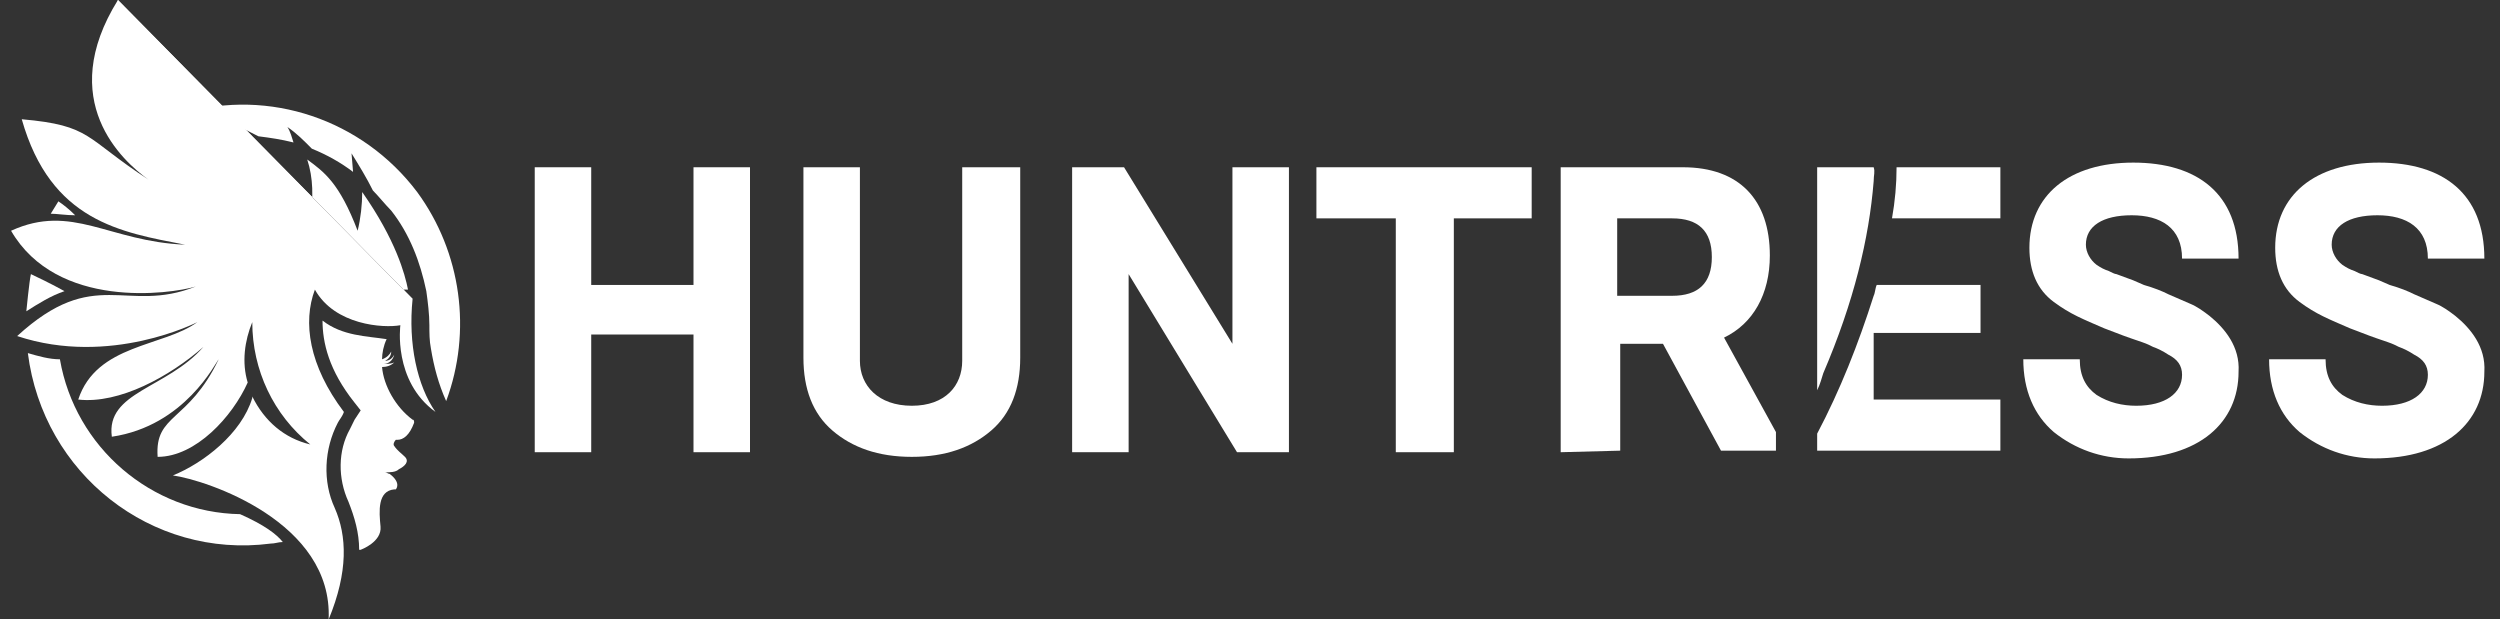
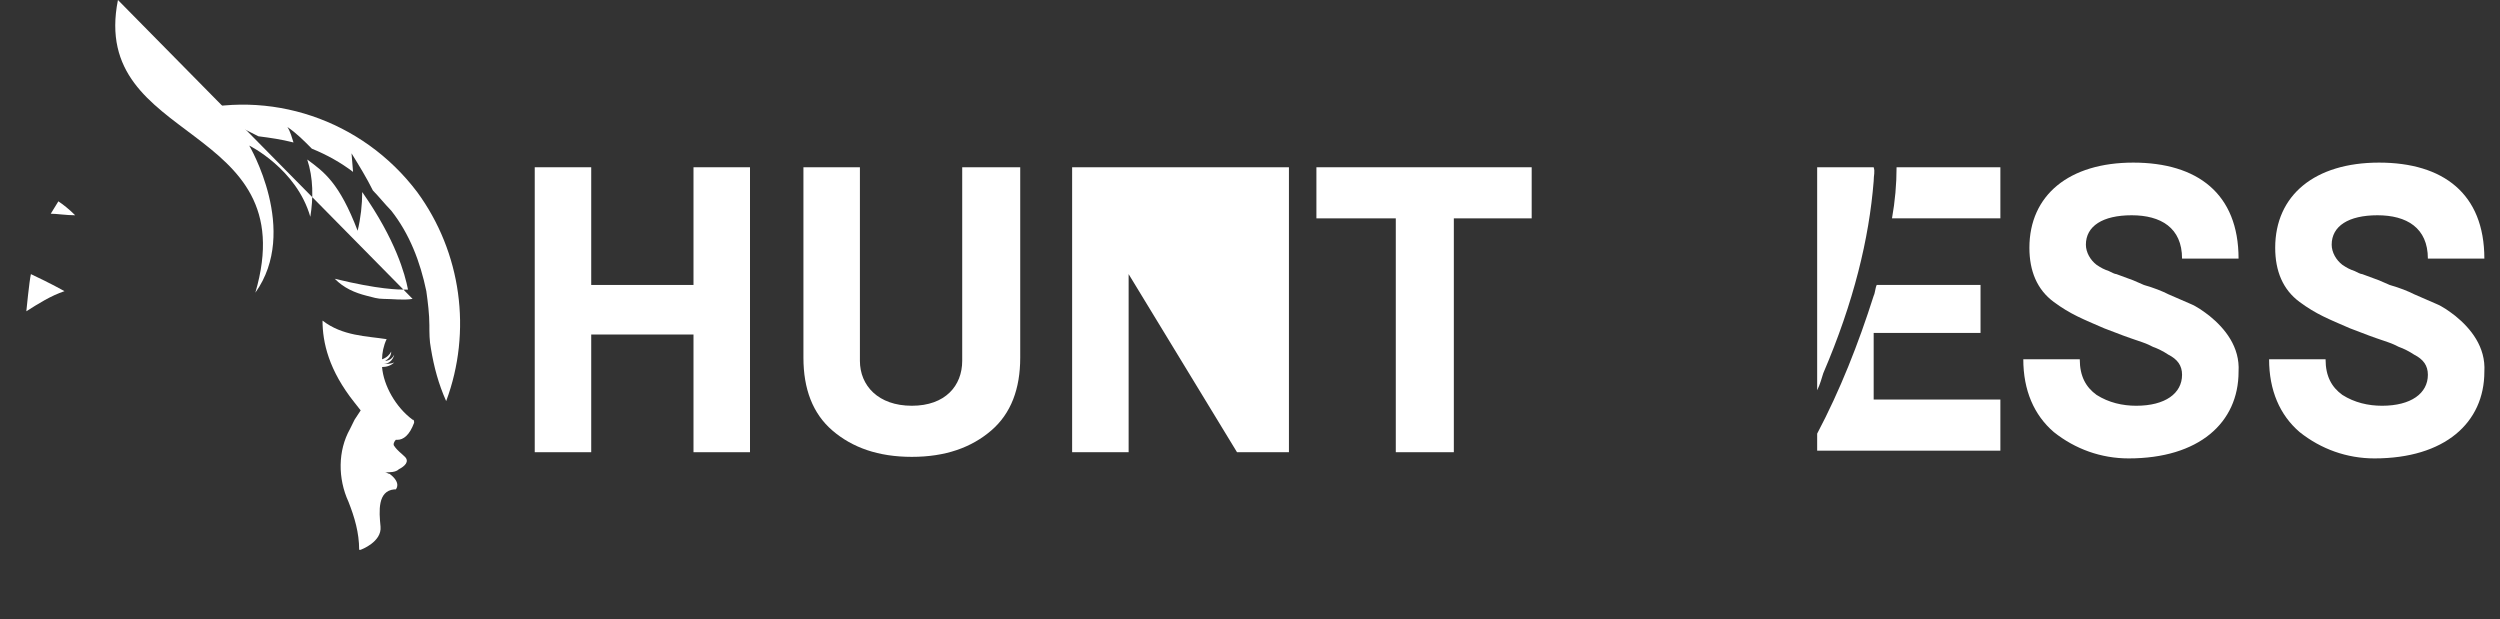
<svg xmlns="http://www.w3.org/2000/svg" width="113" height="28" viewBox="0 0 113 28" fill="none">
  <rect x="0" y="0" width="113" height="28" fill="#333333" stroke="none" />
  <g clip-path="url(#clip0_8704_4541)">
    <path d="M90.417 7.56H85.725C85.725 8.33 85.656 9.1 85.518 9.87H90.417V7.56Z" fill="white" />
    <path d="M24.17 20.44V7.56H26.723V12.88H31.346V7.56H33.9V20.44H31.346V15.12H26.723V20.44H24.17Z" fill="white" />
-     <path d="M48.46 20.44V7.56H50.807L55.706 15.54V7.56H58.26V20.44H55.913L51.014 12.39V20.44H48.46Z" fill="white" />
+     <path d="M48.46 20.44V7.56H50.807V7.56H58.26V20.44H55.913L51.014 12.39V20.44H48.46Z" fill="white" />
    <path d="M63.09 20.44V9.87H59.502V7.56H69.232V9.87H65.713V20.44H63.09Z" fill="white" />
-     <path d="M70.543 20.44V7.56H76.064C78.617 7.56 79.997 9.03 79.997 11.55C79.997 13.3 79.238 14.63 77.927 15.26L80.273 19.53V20.37H77.789L75.167 15.54H73.234V20.37L70.543 20.44ZM73.097 13.37H75.581C76.754 13.37 77.375 12.81 77.375 11.62C77.375 10.43 76.754 9.87 75.581 9.87H73.097V13.37Z" fill="white" />
    <path d="M92.833 19.53C91.936 18.76 91.453 17.64 91.453 16.24H94.006C94.006 17.01 94.282 17.5 94.765 17.85C95.317 18.2 95.938 18.34 96.559 18.34C97.87 18.34 98.629 17.78 98.629 16.94C98.629 16.52 98.422 16.24 98.008 16.03C97.801 15.89 97.525 15.75 97.318 15.68C97.18 15.61 97.042 15.54 96.835 15.47C96.628 15.4 96.007 15.19 95.662 15.05L95.11 14.84C94.144 14.42 93.592 14.21 92.833 13.65C92.074 13.09 91.729 12.25 91.729 11.2C91.729 8.82 93.523 7.35 96.421 7.35C99.32 7.35 101.183 8.75 101.183 11.69H98.629C98.629 10.29 97.663 9.73 96.352 9.73C95.041 9.73 94.282 10.22 94.282 11.06C94.282 11.41 94.489 11.76 94.765 11.97C94.972 12.11 95.11 12.18 95.317 12.25C95.455 12.32 95.593 12.39 95.662 12.39L96.421 12.67L96.904 12.88C97.387 13.02 97.732 13.16 98.008 13.3L98.975 13.72C99.32 13.86 99.596 14.07 99.872 14.28C100.562 14.84 101.252 15.68 101.183 16.8C101.183 19.11 99.389 20.72 96.214 20.72C94.972 20.72 93.799 20.3 92.833 19.53Z" fill="white" />
    <path d="M103.943 19.53C103.046 18.76 102.563 17.64 102.563 16.24H105.116C105.116 17.01 105.392 17.5 105.875 17.85C106.427 18.2 107.048 18.34 107.669 18.34C108.98 18.34 109.74 17.78 109.74 16.94C109.74 16.52 109.533 16.24 109.119 16.03C108.911 15.89 108.635 15.75 108.428 15.68C108.29 15.61 108.152 15.54 107.945 15.47C107.738 15.4 107.117 15.19 106.772 15.05L106.22 14.84C105.254 14.42 104.702 14.21 103.943 13.65C103.184 13.09 102.839 12.25 102.839 11.2C102.839 8.82 104.633 7.35 107.531 7.35C110.43 7.35 112.293 8.75 112.293 11.69H109.74C109.74 10.29 108.773 9.73 107.462 9.73C106.151 9.73 105.392 10.22 105.392 11.06C105.392 11.41 105.599 11.76 105.875 11.97C106.082 12.11 106.22 12.18 106.427 12.25C106.565 12.32 106.703 12.39 106.772 12.39L107.531 12.67L108.014 12.88C108.497 13.02 108.842 13.16 109.119 13.3L110.085 13.72C110.43 13.86 110.706 14.07 110.982 14.28C111.672 14.84 112.362 15.68 112.293 16.8C112.293 19.11 110.499 20.72 107.324 20.72C106.082 20.72 104.909 20.3 103.943 19.53Z" fill="white" />
    <path d="M84.69 18.13V15.05H89.52V12.88H84.828C84.759 13.02 84.759 13.23 84.69 13.37C84 15.54 83.172 17.64 82.136 19.6V20.37H90.417V18.06H84.69V18.13Z" fill="white" />
    <path d="M84.69 7.56H82.136V17.64C82.275 17.36 82.344 17.08 82.412 16.87C83.793 13.65 84.483 10.78 84.69 8.19C84.69 7.91 84.759 7.77 84.69 7.56Z" fill="white" />
    <path d="M1.19 14.07C1.742 13.72 2.294 13.37 2.915 13.16C2.915 13.16 2.294 12.81 1.397 12.39C1.328 12.67 1.19 14.07 1.19 14.07Z" fill="white" />
-     <path d="M5.331 0C2.501 4.55 5.538 7.28 6.711 8.12C3.812 6.23 4.157 5.67 0.983 5.39C2.294 10.01 5.469 10.5 8.367 11.06C4.917 10.92 3.26 9.17 0.5 10.43C2.57 14 7.677 13.3 8.85 12.95C5.676 14.21 4.295 11.97 0.776 15.19C4.986 16.59 8.919 14.56 8.919 14.56C7.401 15.68 4.364 15.54 3.536 18.06C5.4 18.27 7.677 17.01 9.195 15.68C7.539 17.57 4.779 17.71 5.055 19.74C8.367 19.25 9.747 16.38 9.885 16.24C8.505 19.11 6.987 18.69 7.125 20.65C8.85 20.65 10.506 18.83 11.196 17.29C10.92 16.38 11.058 15.4 11.403 14.56C11.403 16.73 12.369 18.76 14.026 20.09C12.852 19.81 11.955 19.04 11.403 17.92C11.403 17.92 11.403 17.92 11.403 17.99C10.92 19.6 9.195 20.93 7.815 21.49C9.333 21.7 15.061 23.59 14.854 28C15.751 25.83 15.682 24.22 15.13 22.96C14.578 21.77 14.647 20.3 15.268 19.11C15.337 18.97 15.475 18.83 15.544 18.62C13.957 16.52 13.681 14.56 14.233 13.09C15.13 14.7 17.338 14.84 18.097 14.7C18.097 14.7 17.752 17.22 19.684 18.62C18.856 17.43 18.442 15.54 18.649 13.51" fill="white" />
    <path d="M18.649 13.51C18.235 13.58 17.752 13.51 17.338 13.51C17.062 13.51 16.855 13.44 16.579 13.37C16.027 13.23 15.544 13.02 15.13 12.6C17.131 13.09 18.028 13.09 18.304 13.09H18.442C18.304 12.39 17.89 10.85 16.372 8.68C16.372 9.24 16.303 9.87 16.165 10.43C15.337 8.26 14.647 7.77 13.887 7.21C14.164 8.05 14.164 8.96 14.026 9.8C13.405 7.63 11.265 6.58 11.265 6.58C11.265 6.58 13.543 10.43 11.541 13.23C13.819 5.46 4.019 6.58 5.331 0" fill="white" />
    <path d="M18.856 8.68C16.372 5.39 12.162 3.99 8.298 5.11C8.781 5.39 9.54 5.88 10.023 6.23C10.23 6.23 10.368 6.16 10.575 6.16C10.437 5.88 10.299 5.6 10.161 5.39C10.161 5.39 10.989 5.81 11.679 6.16C12.231 6.23 12.714 6.3 13.266 6.44C13.197 6.23 13.128 5.95 12.99 5.74C13.404 6.02 13.749 6.37 14.095 6.72C14.785 7 15.406 7.35 15.958 7.77L15.889 6.93C16.234 7.49 16.579 8.05 16.855 8.61C17.131 8.89 17.407 9.24 17.683 9.52C18.511 10.57 18.994 11.83 19.27 13.16C19.339 13.65 19.408 14.21 19.408 14.7C19.408 15.05 19.408 15.4 19.477 15.75C19.615 16.59 19.822 17.36 20.167 18.13C21.34 14.98 20.857 11.41 18.856 8.68Z" fill="white" />
    <path d="M2.639 9.1C2.501 9.31 2.432 9.45 2.294 9.66C2.57 9.66 2.984 9.73 3.398 9.73C3.122 9.45 2.846 9.24 2.639 9.1Z" fill="white" />
-     <path d="M10.851 23.24C6.849 23.17 3.398 20.23 2.708 16.24C2.225 16.24 1.742 16.1 1.259 15.96C1.949 21.42 6.849 25.27 12.231 24.57C12.438 24.57 12.576 24.5 12.783 24.5C12.507 24.15 11.955 23.73 10.851 23.24Z" fill="white" />
    <path d="M18.649 18.97C17.89 18.41 17.338 17.43 17.269 16.59C17.476 16.59 17.683 16.52 17.821 16.38C17.683 16.45 17.476 16.45 17.338 16.45C17.545 16.45 17.752 16.31 17.821 16.03C17.752 16.17 17.614 16.31 17.407 16.31C17.545 16.24 17.683 16.1 17.683 15.89C17.614 16.03 17.476 16.17 17.269 16.24C17.269 15.96 17.338 15.61 17.476 15.33C16.579 15.19 15.475 15.19 14.578 14.49C14.578 15.47 14.854 16.73 16.027 18.2L16.303 18.55L16.027 18.97C15.958 19.11 15.889 19.25 15.82 19.39C15.268 20.37 15.268 21.63 15.751 22.68C16.027 23.38 16.234 24.08 16.234 24.85H16.303C16.303 24.85 17.269 24.5 17.2 23.8C17.131 23.1 17.062 22.19 17.821 22.12H17.89C17.89 22.12 18.166 21.84 17.614 21.42C17.545 21.42 17.476 21.35 17.407 21.35C17.614 21.35 17.89 21.35 18.028 21.21C18.304 21.07 18.511 20.86 18.304 20.65C18.166 20.51 17.959 20.37 17.821 20.16C17.752 20.09 17.821 19.95 17.89 19.88H17.959C18.235 19.88 18.511 19.67 18.718 19.11C18.718 19.04 18.718 18.97 18.649 18.97Z" fill="white" />
    <path d="M43.492 7.56H46.114V16.17C46.114 17.57 45.7 18.69 44.803 19.46C43.906 20.23 42.733 20.65 41.215 20.65C39.697 20.65 38.523 20.23 37.626 19.46C36.729 18.69 36.315 17.57 36.315 16.17V7.56H38.868V16.31C38.868 17.43 39.697 18.34 41.215 18.34C42.733 18.34 43.492 17.43 43.492 16.31V7.56Z" fill="white" />
  </g>
  <defs>
    <clipPath id="clip0_8704_4541">
      <rect width="112" height="28" fill="white" transform="translate(0.5)" />
    </clipPath>
  </defs>
</svg>